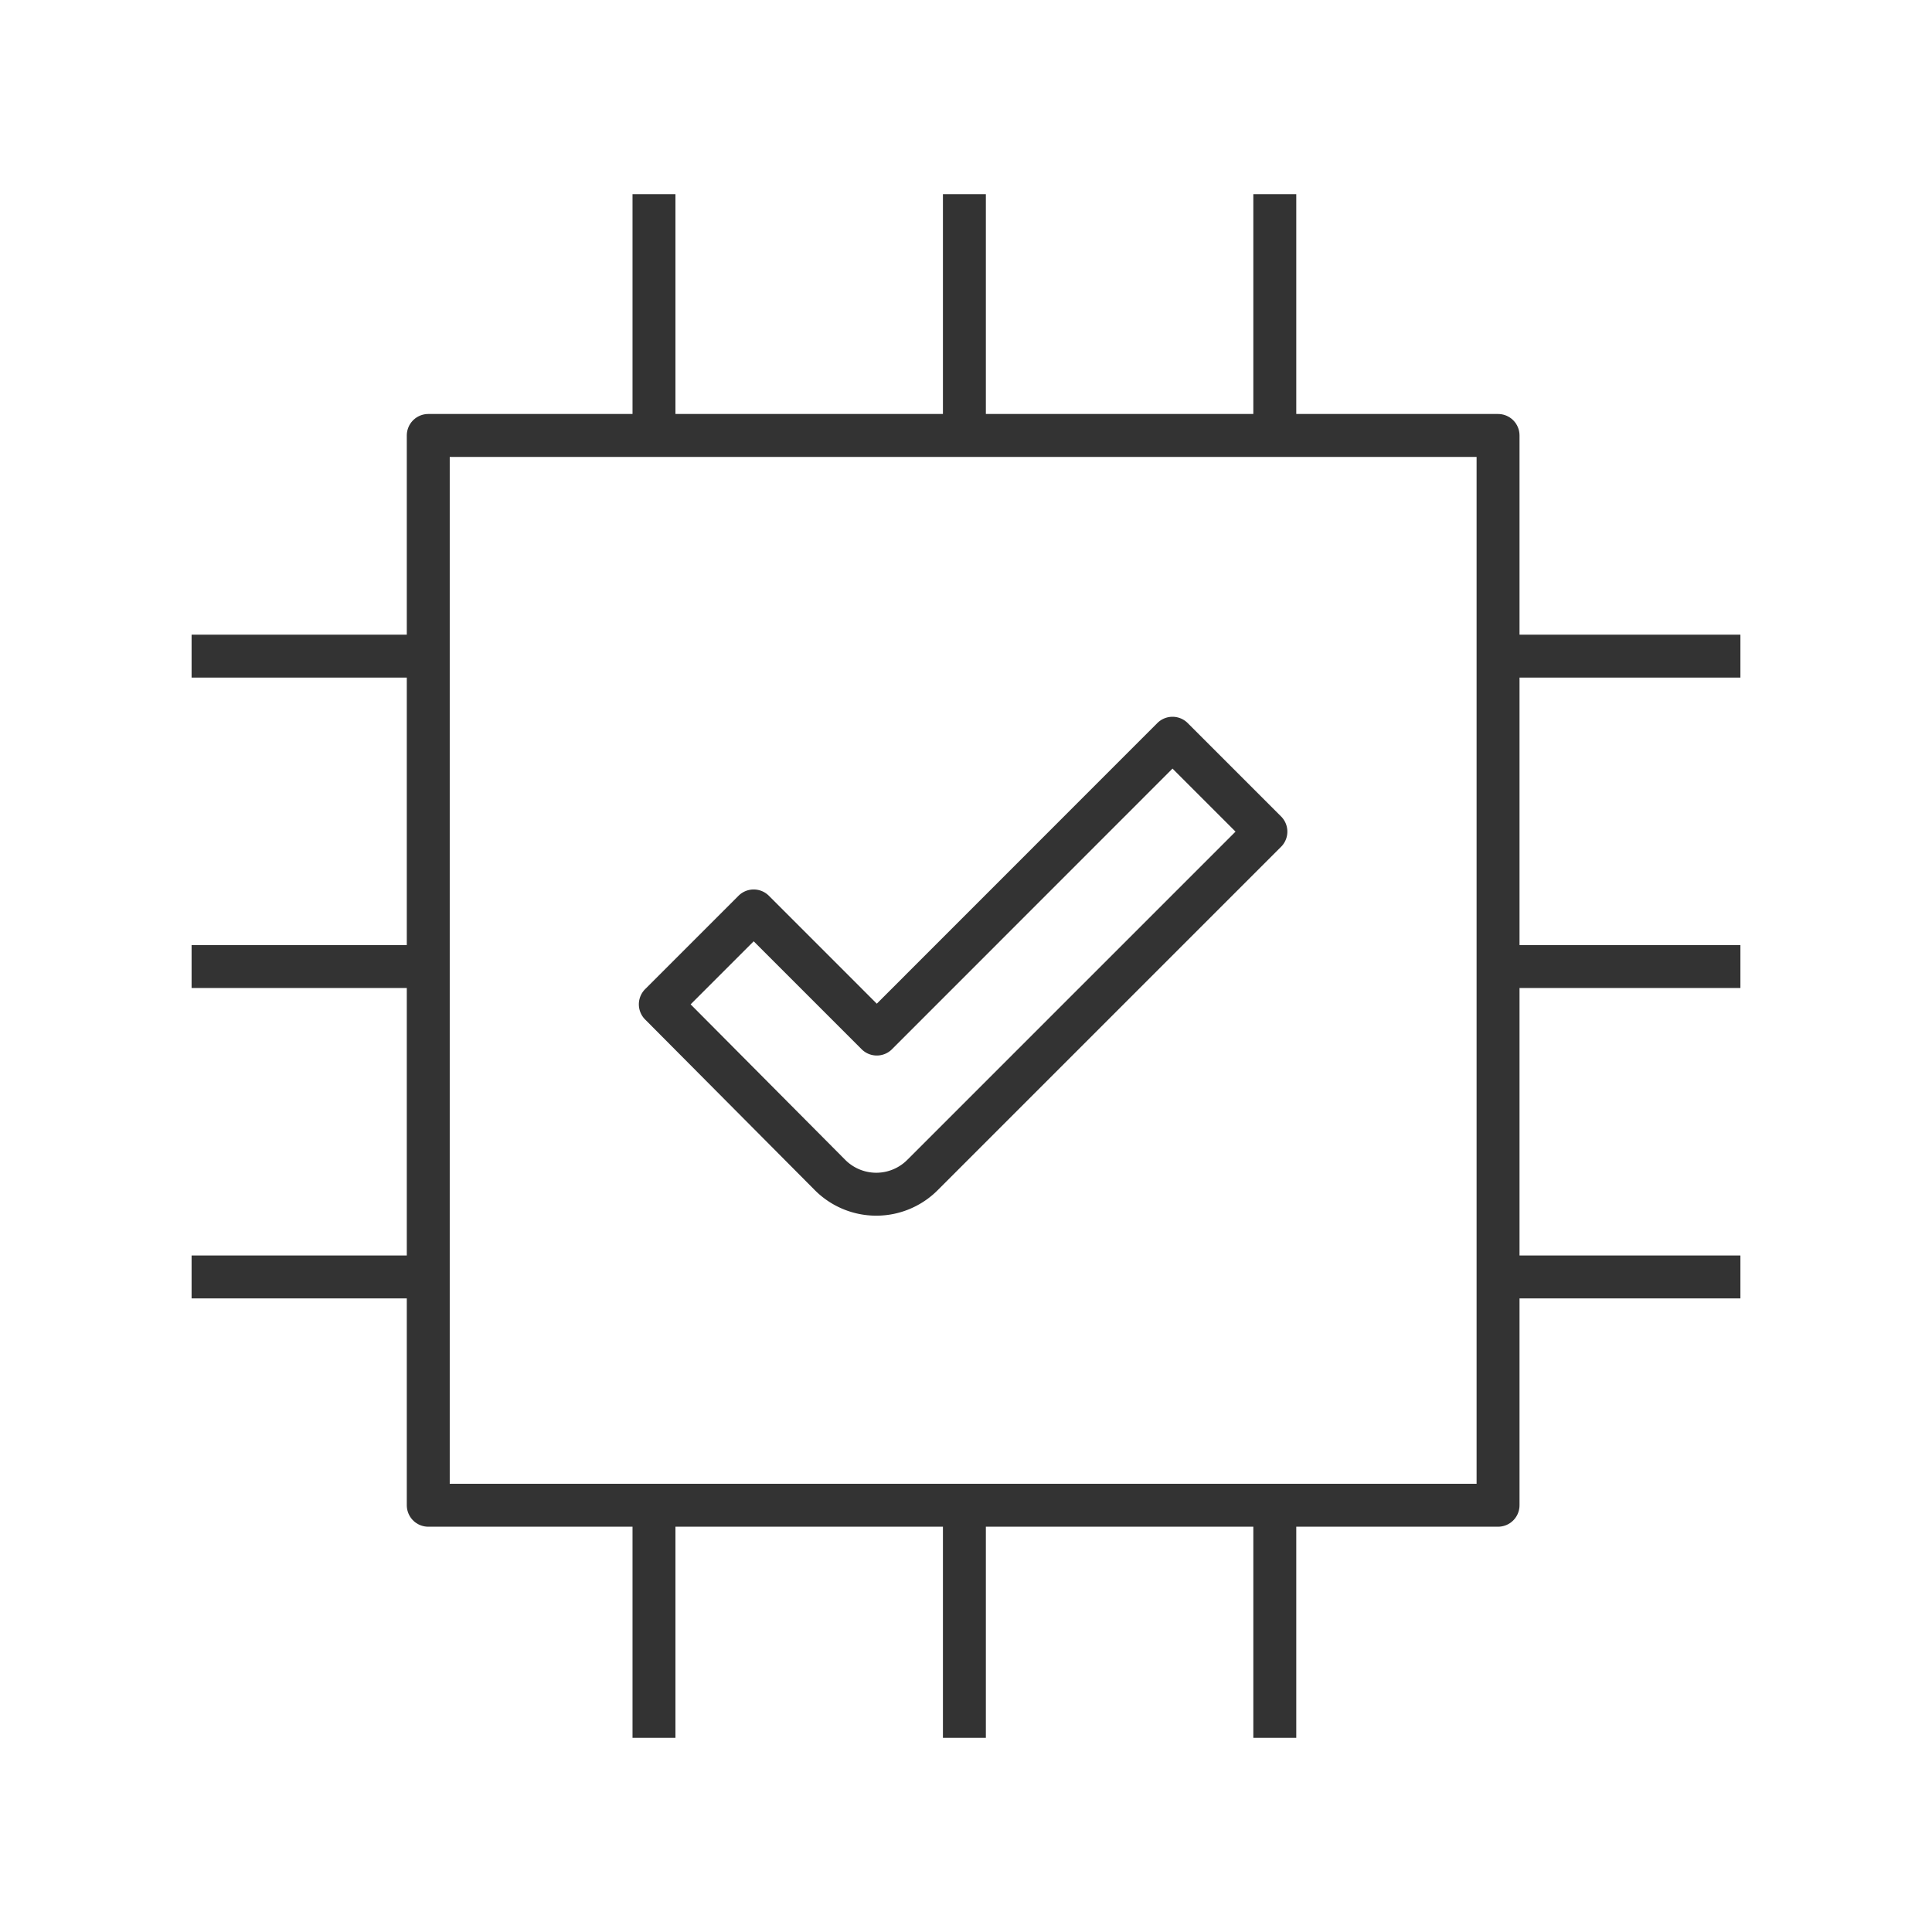
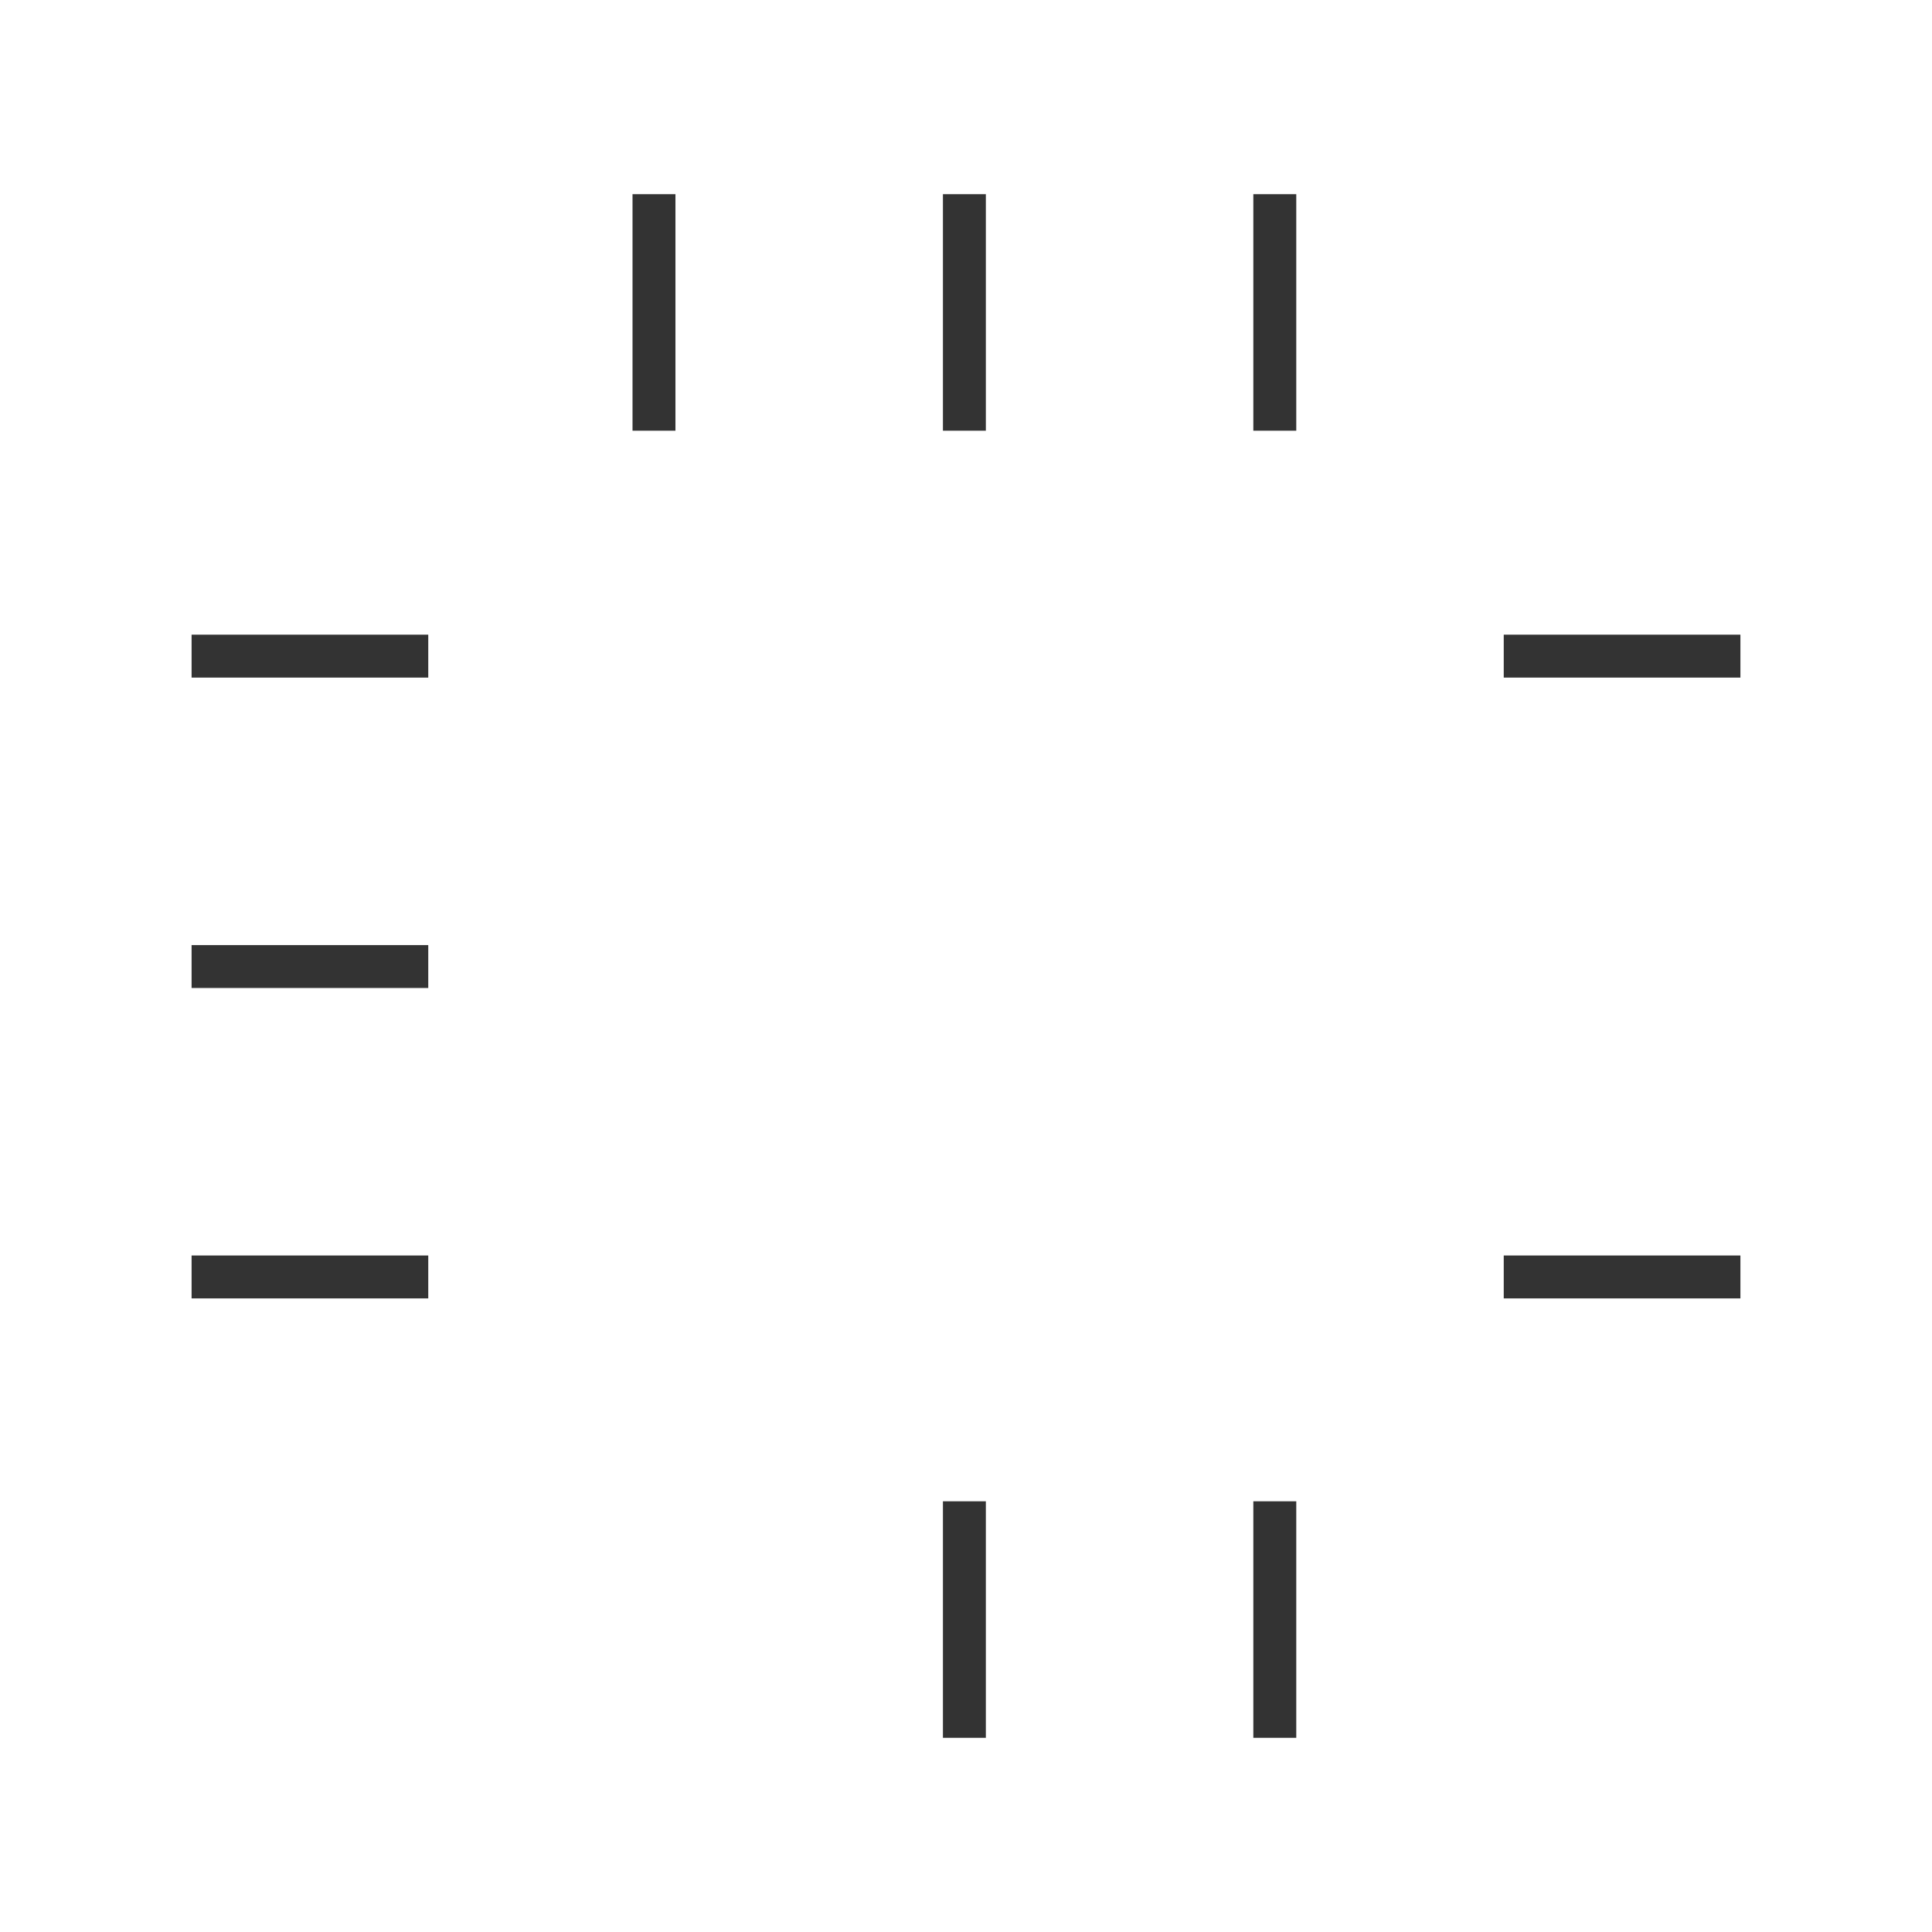
<svg xmlns="http://www.w3.org/2000/svg" viewBox="0 0 180 180">
  <defs>
    <style>.cls-1,.cls-2{fill:none;}.cls-2{stroke:#333;stroke-linejoin:round;stroke-width:4px;}</style>
  </defs>
  <title>SDK-include-icon02</title>
  <g id="레이어_2" data-name="레이어 2">
    <g id="Layer_1" data-name="Layer 1">
      <rect class="cls-1" width="180" height="180" />
-       <rect class="cls-2" x="39.9" y="40.57" width="99.67" height="99.67" />
      <line class="cls-2" x1="39.9" y1="61.13" x2="17.85" y2="61.13" />
      <line class="cls-2" x1="39.9" y1="90.05" x2="17.85" y2="90.05" />
      <line class="cls-2" x1="39.9" y1="118.97" x2="17.85" y2="118.97" />
      <line class="cls-2" x1="162.15" y1="61.13" x2="140.1" y2="61.13" />
-       <line class="cls-2" x1="162.15" y1="90.05" x2="140.1" y2="90.05" />
      <line class="cls-2" x1="162.15" y1="118.97" x2="140.1" y2="118.97" />
      <line class="cls-2" x1="60.93" y1="18.09" x2="60.93" y2="40.13" />
      <line class="cls-2" x1="89.85" y1="18.09" x2="89.85" y2="40.13" />
      <line class="cls-2" x1="118.77" y1="18.09" x2="118.77" y2="40.13" />
-       <line class="cls-2" x1="60.93" y1="139.87" x2="60.93" y2="161.91" />
      <line class="cls-2" x1="89.85" y1="139.87" x2="89.85" y2="161.91" />
      <line class="cls-2" x1="118.77" y1="139.87" x2="118.77" y2="161.91" />
-       <path class="cls-2" d="M117.94,77.48l-32,32a6.08,6.08,0,0,1-8.6,0L61.52,93.57l8.7-8.7L81.69,96.34h0l27.55-27.56Z" />
    </g>
  </g>
</svg>